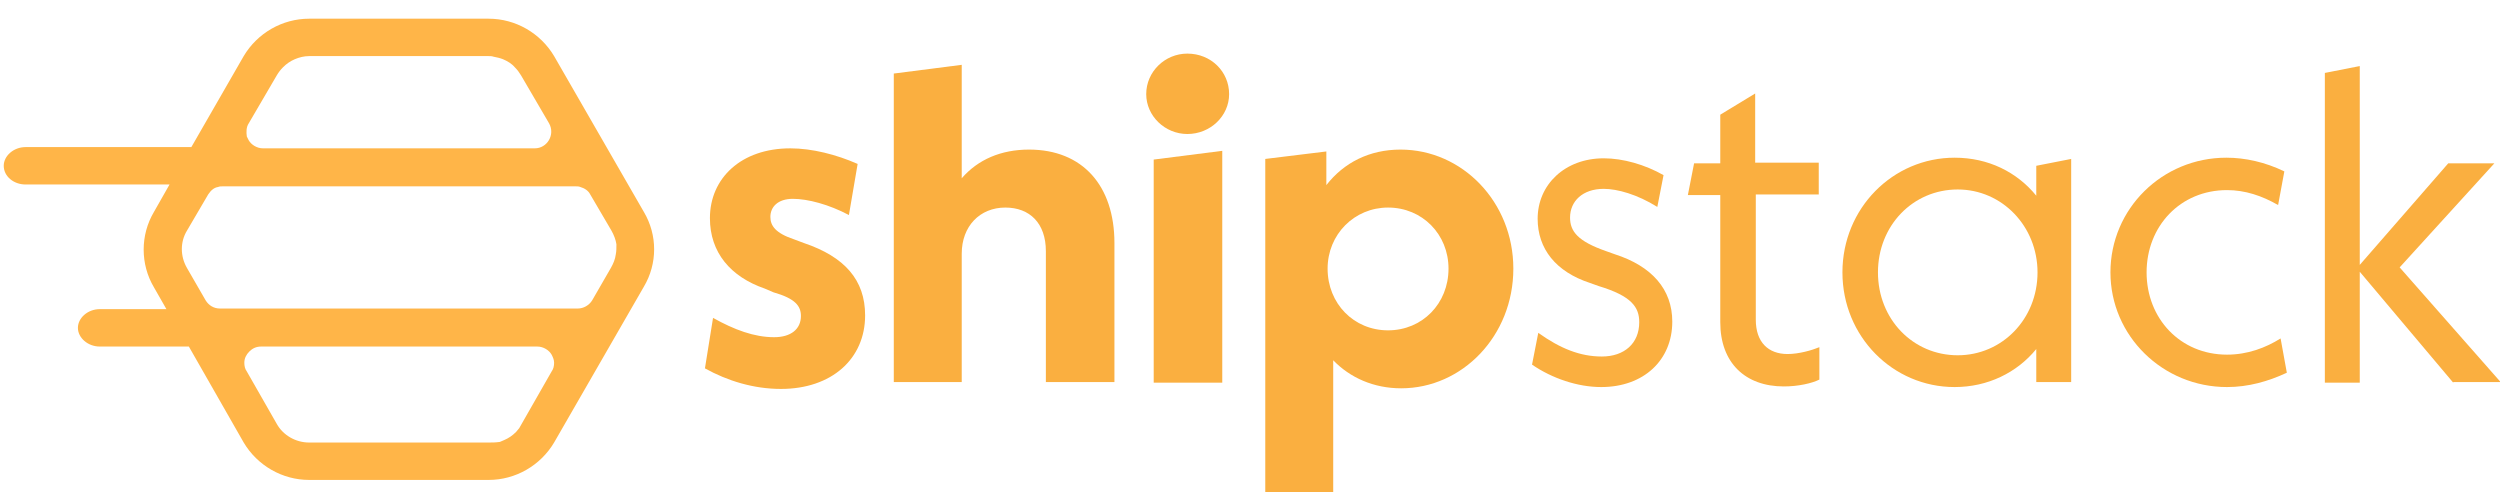
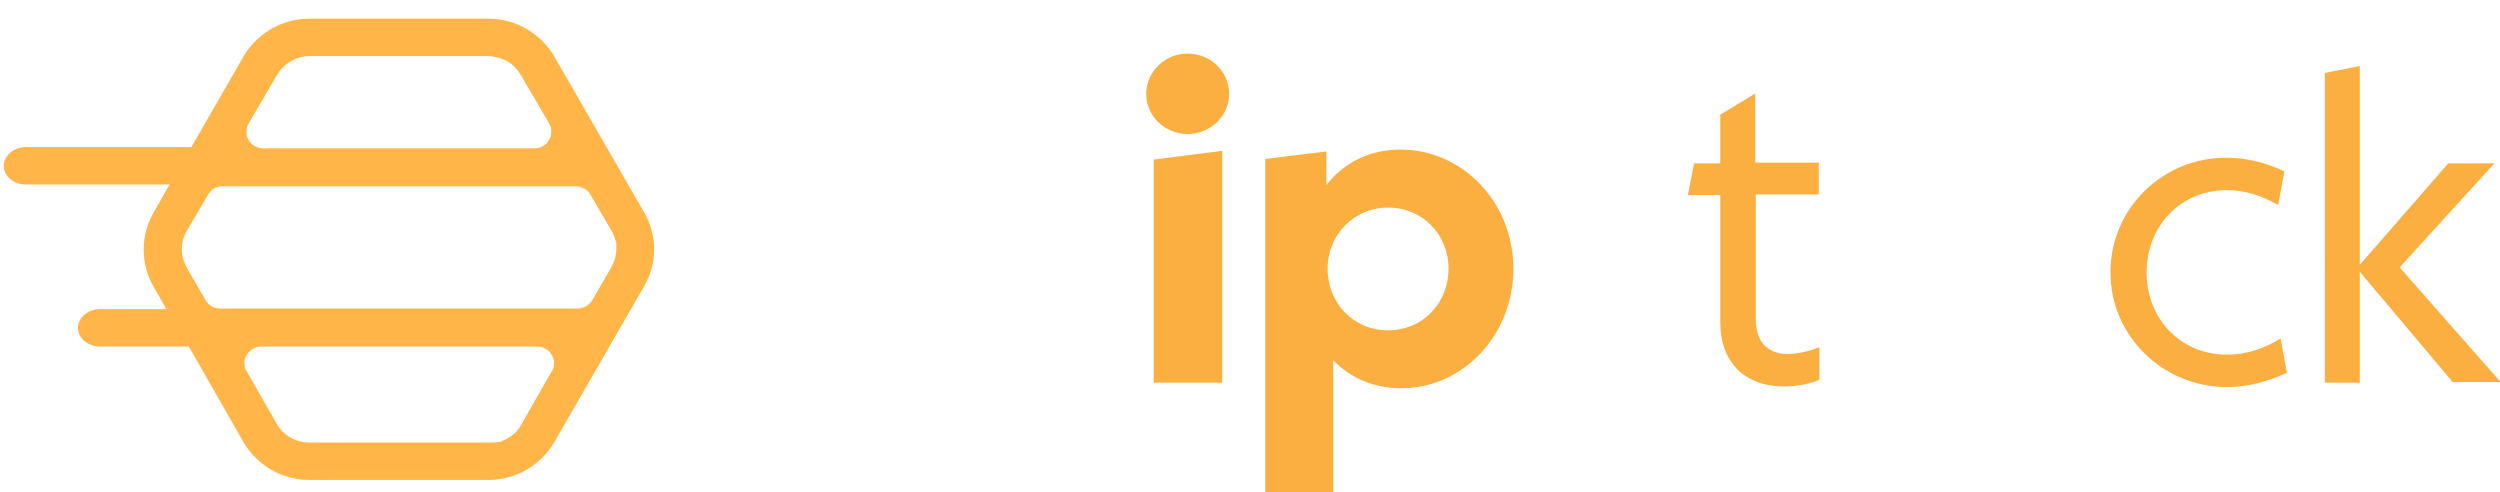
<svg xmlns="http://www.w3.org/2000/svg" version="1.1" id="Layer_1" x="0px" y="0px" viewBox="0 0 401.1 79" style="enable-background:new 0 0 401.1 79;" xml:space="preserve">
  <style type="text/css">
	.st0{fill:#FAAF40;stroke:#FAAF40;stroke-miterlimit:10;}
	.st1{fill:#FAAF40;}
	.st2{fill:#FAAF40;stroke:#FAAF40;stroke-width:0.75;stroke-miterlimit:10;}
	.st3{fill:#FAAF40;stroke:#FFB548;stroke-width:0.741;stroke-miterlimit:10;}
	.st4{fill:none;}
	.st5{fill:#FFB548;stroke:#FFB548;stroke-miterlimit:10;}
	.st6{fill:#FFB548;}
	.st7{fill:#FFB548;stroke:#FFB548;stroke-width:0.878;stroke-miterlimit:10;}
	.st8{fill:#FAAF40;stroke:#FAAF40;stroke-width:0.7;stroke-miterlimit:10;}
	.st9{fill:#FAAF40;stroke:#FAAF40;stroke-width:0.59;stroke-miterlimit:10;}
	.st10{fill:#257864;}
	.st11{fill:#E2E3E3;}
	.st12{fill:#267864;stroke:#267864;stroke-miterlimit:10;}
	.st13{fill:#267864;stroke:#267864;stroke-width:0.75;stroke-miterlimit:10;}
	.st14{fill:none;stroke:#FAAF40;stroke-width:7;stroke-linecap:round;stroke-miterlimit:10;}
</style>
  <g>
    <path class="st6" d="M103.3,34L88.9,9c-2.2-3.7-6.2-6-10.5-6H49.6c-4.3,0-8.3,2.3-10.5,6l-8.4,14.6H4.1c-1.9,0-3.5,1.4-3.5,3v0   c0,1.7,1.6,3,3.5,3h23.1L24.7,34c-2.2,3.7-2.2,8.4,0,12.1l2,3.5H16c-1.9,0-3.5,1.4-3.5,3s1.6,3,3.5,3h14.3L39.1,71   c2.2,3.7,6.2,6,10.5,6h28.8c4.3,0,8.3-2.3,10.5-6l14.4-25C105.5,42.3,105.5,37.7,103.3,34z M39.9,19.8l4.5-7.7   c0.3-0.5,0.6-0.9,1-1.3c0.6-0.6,1.2-1,1.9-1.3C48,9.2,48.8,9,49.6,9h28.8c0.3,0,0.5,0,0.8,0.1c0.5,0.1,1,0.2,1.5,0.4   c0.7,0.3,1.4,0.7,1.9,1.3c0.4,0.4,0.7,0.8,1,1.3l4.5,7.7c1,1.8-0.3,4-2.3,4H42.2c-1,0-1.9-0.6-2.3-1.3c-0.1-0.2-0.2-0.4-0.3-0.6   C39.5,21.2,39.5,20.4,39.9,19.8z M88.5,59.6L83.7,68c-0.1,0.2-0.3,0.5-0.4,0.7c-0.2,0.2-0.3,0.4-0.5,0.6c-0.6,0.6-1.2,1-1.9,1.3   c-0.2,0.1-0.5,0.2-0.7,0.3C79.5,71,79,71,78.4,71H49.6c-2.2,0-4.2-1.2-5.2-3l-4.8-8.4c-0.3-0.4-0.4-0.9-0.4-1.4   c0-0.7,0.3-1.3,0.8-1.8c0.5-0.5,1.1-0.8,1.9-0.8h0h44.3l0,0c1,0,1.9,0.6,2.3,1.3c0.2,0.4,0.4,0.8,0.4,1.3   C88.9,58.7,88.8,59.2,88.5,59.6z M98.8,40.8c-0.1,0.8-0.4,1.5-0.8,2.2l-3,5.2c-0.5,0.8-1.4,1.3-2.3,1.3H35.3c-1,0-1.8-0.5-2.3-1.3   L30,43c-1.1-1.9-1.1-4.2,0-6l3.4-5.8c0.4-0.6,0.9-1.1,1.6-1.2c0.2-0.1,0.5-0.1,0.7-0.1l0,0h56.7h0c0.2,0,0.5,0,0.7,0.1   c0.7,0.2,1.3,0.6,1.6,1.2l3.4,5.8c0.4,0.7,0.7,1.5,0.8,2.2C98.9,39.8,98.9,40.3,98.8,40.8z" />
    <g>
      <path class="st1" d="M183.9,15.1c0-3.6,3-6.5,6.6-6.5c3.8,0,6.7,2.9,6.7,6.5c0,3.5-3,6.4-6.7,6.4    C186.9,21.5,183.9,18.6,183.9,15.1z" />
      <g>
-         <path class="st1" d="M113.1,59.1l1.3-8.1c3.4,1.9,6.6,3.1,9.8,3.1c2.7,0,4.3-1.3,4.3-3.4c0-1.6-0.9-2.8-4.4-3.8l-1.4-0.6     c-5.5-1.9-8.8-5.8-8.8-11.3c0-6.4,5-11.2,12.9-11.2c3.5,0,7.4,1,10.8,2.5l-1.4,8.2c-3.2-1.7-6.6-2.6-9-2.6     c-2.4,0-3.6,1.3-3.6,2.9c0,1.4,0.8,2.6,3.8,3.6l1.6,0.6c6.5,2.2,9.8,5.9,9.8,11.6c0,7-5.4,11.8-13.5,11.8     C120.9,62.4,116.7,61.1,113.1,59.1z" />
-         <path class="st1" d="M178.8,39v22.3h-11v-21c0-4.5-2.6-7-6.5-7c-4.1,0-7,3-7,7.4v20.6h-10.9V11.8l10.9-1.4v18.2     c2.6-3,6.3-4.6,10.8-4.6C173.7,24,178.8,29.8,178.8,39z" />
        <polygon class="st1" points="185.1,25.6 196.1,24.2 196.1,61.4 185.1,61.4    " />
        <path class="st1" d="M242.8,43.1c0,10.8-8.2,19.2-18,19.2c-4.4,0-8.2-1.7-10.9-4.5V79H203V25.5l9.8-1.2v5.4     c2.8-3.6,6.9-5.7,11.9-5.7C234.6,24,242.8,32.4,242.8,43.1z M232.4,43.1c0-5.5-4.2-9.8-9.7-9.8c-5.4,0-9.7,4.3-9.7,9.8     c0,5.6,4.2,9.9,9.7,9.9C228.2,53,232.4,48.7,232.4,43.1z" />
-         <path class="st1" d="M245.8,58.5l1-5.1c3.5,2.5,6.7,3.8,10.2,3.8c3.6,0,6-2.1,6-5.5c0-2.4-1.2-4.2-6.5-5.8l-1.4-0.5     c-5.5-1.8-8.4-5.5-8.4-10.3c0-5.5,4.4-9.7,10.6-9.7c3.1,0,6.6,1,9.6,2.7l-1,5.1c-3.2-2-6.4-2.9-8.6-2.9c-3.4,0-5.4,2-5.4,4.6     c0,2.2,1.2,3.8,5.8,5.4l1.4,0.5c5.9,1.9,9.2,5.6,9.2,10.8c0,6.2-4.6,10.5-11.4,10.5C253.1,62.1,249,60.7,245.8,58.5z" />
        <path class="st1" d="M281.7,31.3v20c0,3.6,2,5.5,5.1,5.5c1.8,0,3.9-0.6,5.1-1.1v5.2c-1.2,0.6-3.4,1.1-5.7,1.1     c-6.2,0-10.2-3.8-10.2-10.3V31.3h-5.2l1-5.1h4.2v-7.8l5.6-3.4v11.1h10.2v5.1H281.7z" />
-         <path class="st1" d="M332.3,25.5v35.8h-5.6v-5.3c-3.1,3.8-7.8,6.1-13.1,6.1c-9.9,0-18-8.1-18-18.4s8.1-18.4,18-18.4     c5.4,0,10,2.3,13.1,6.1v-4.8L332.3,25.5z M326.9,43.7c0-7.4-5.7-13.3-12.8-13.3c-7.2,0-12.8,5.8-12.8,13.3S306.9,57,314.1,57     C321.2,57,326.9,51.2,326.9,43.7z" />
        <path class="st1" d="M338.6,43.7c0-10.2,8.3-18.4,18.6-18.4c3,0,6.2,0.7,9.3,2.2l-1,5.4c-2.6-1.5-5.3-2.4-8.2-2.4     c-7.5,0-12.9,5.8-12.9,13.2s5.4,13.2,12.9,13.2c3.3,0,6.2-1.1,8.6-2.6l1,5.5c-3,1.4-6.2,2.3-9.6,2.3     C347,62.1,338.6,53.9,338.6,43.7z" />
        <path class="st1" d="M393.6,61.4l-15-17.8v17.8h-5.6V11.7l5.6-1.1v31.9l14.2-16.3h7.4L385,42.9l16.2,18.4H393.6z" />
      </g>
    </g>
  </g>
</svg>